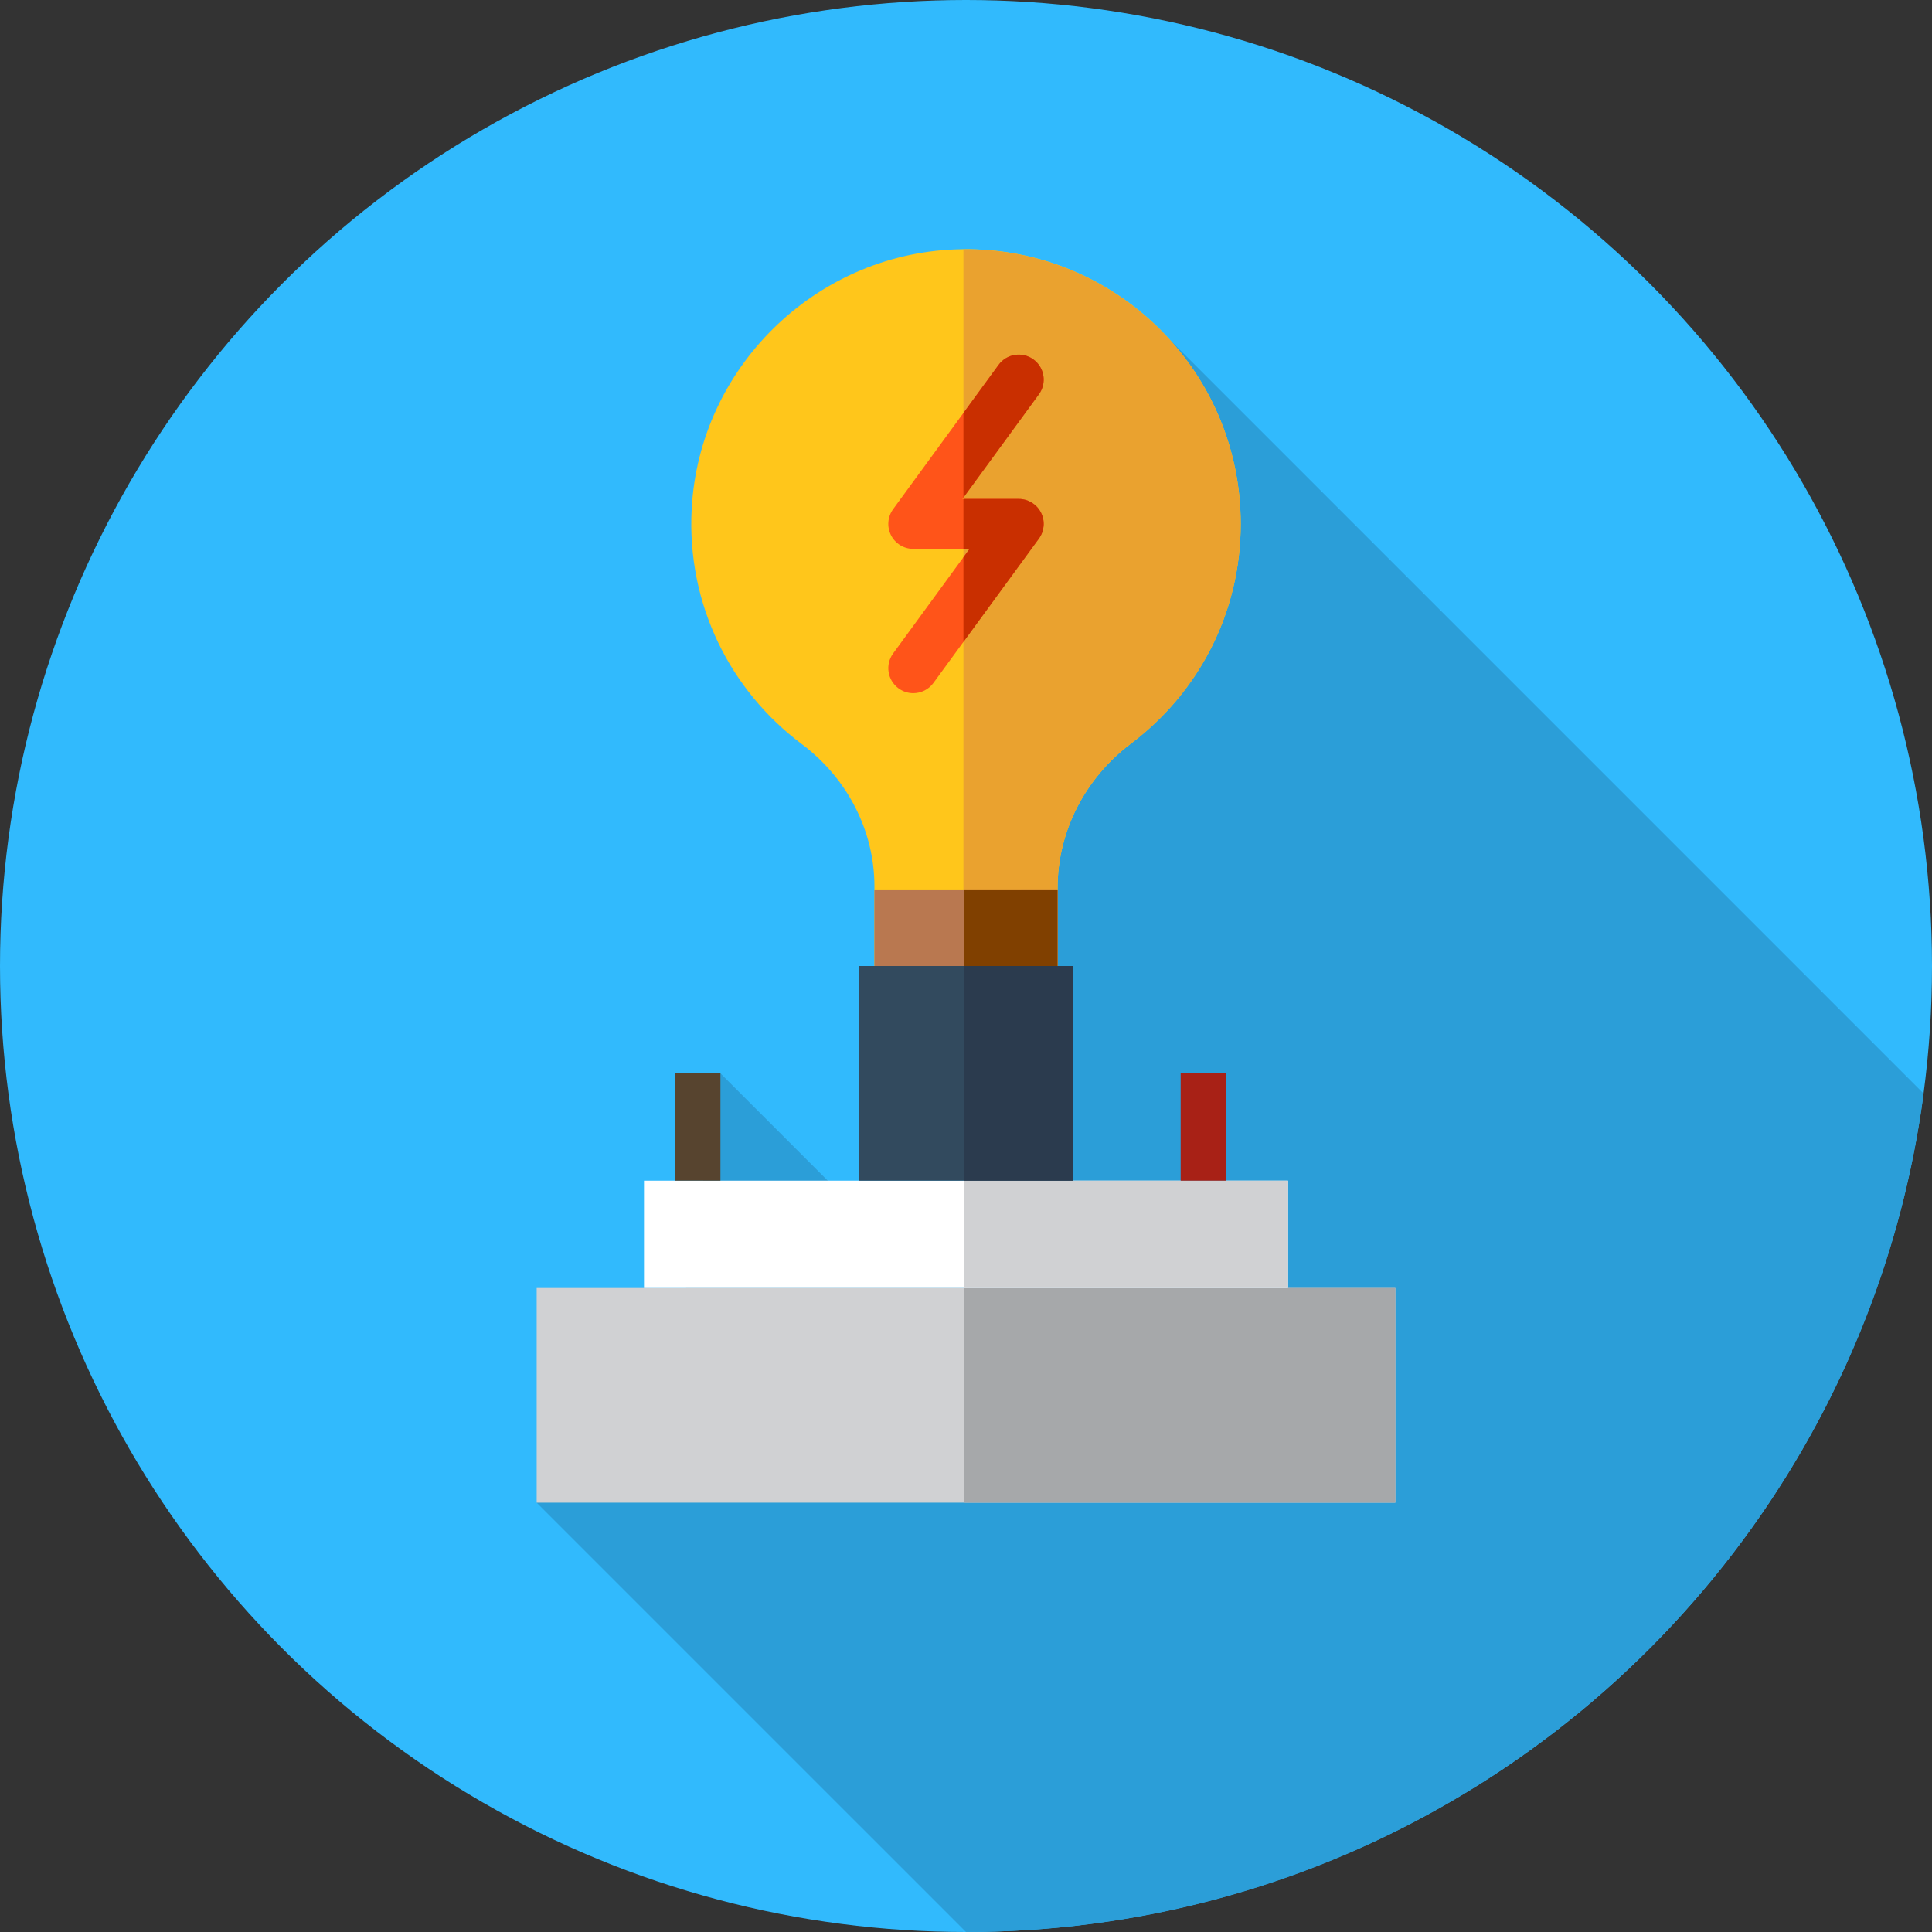
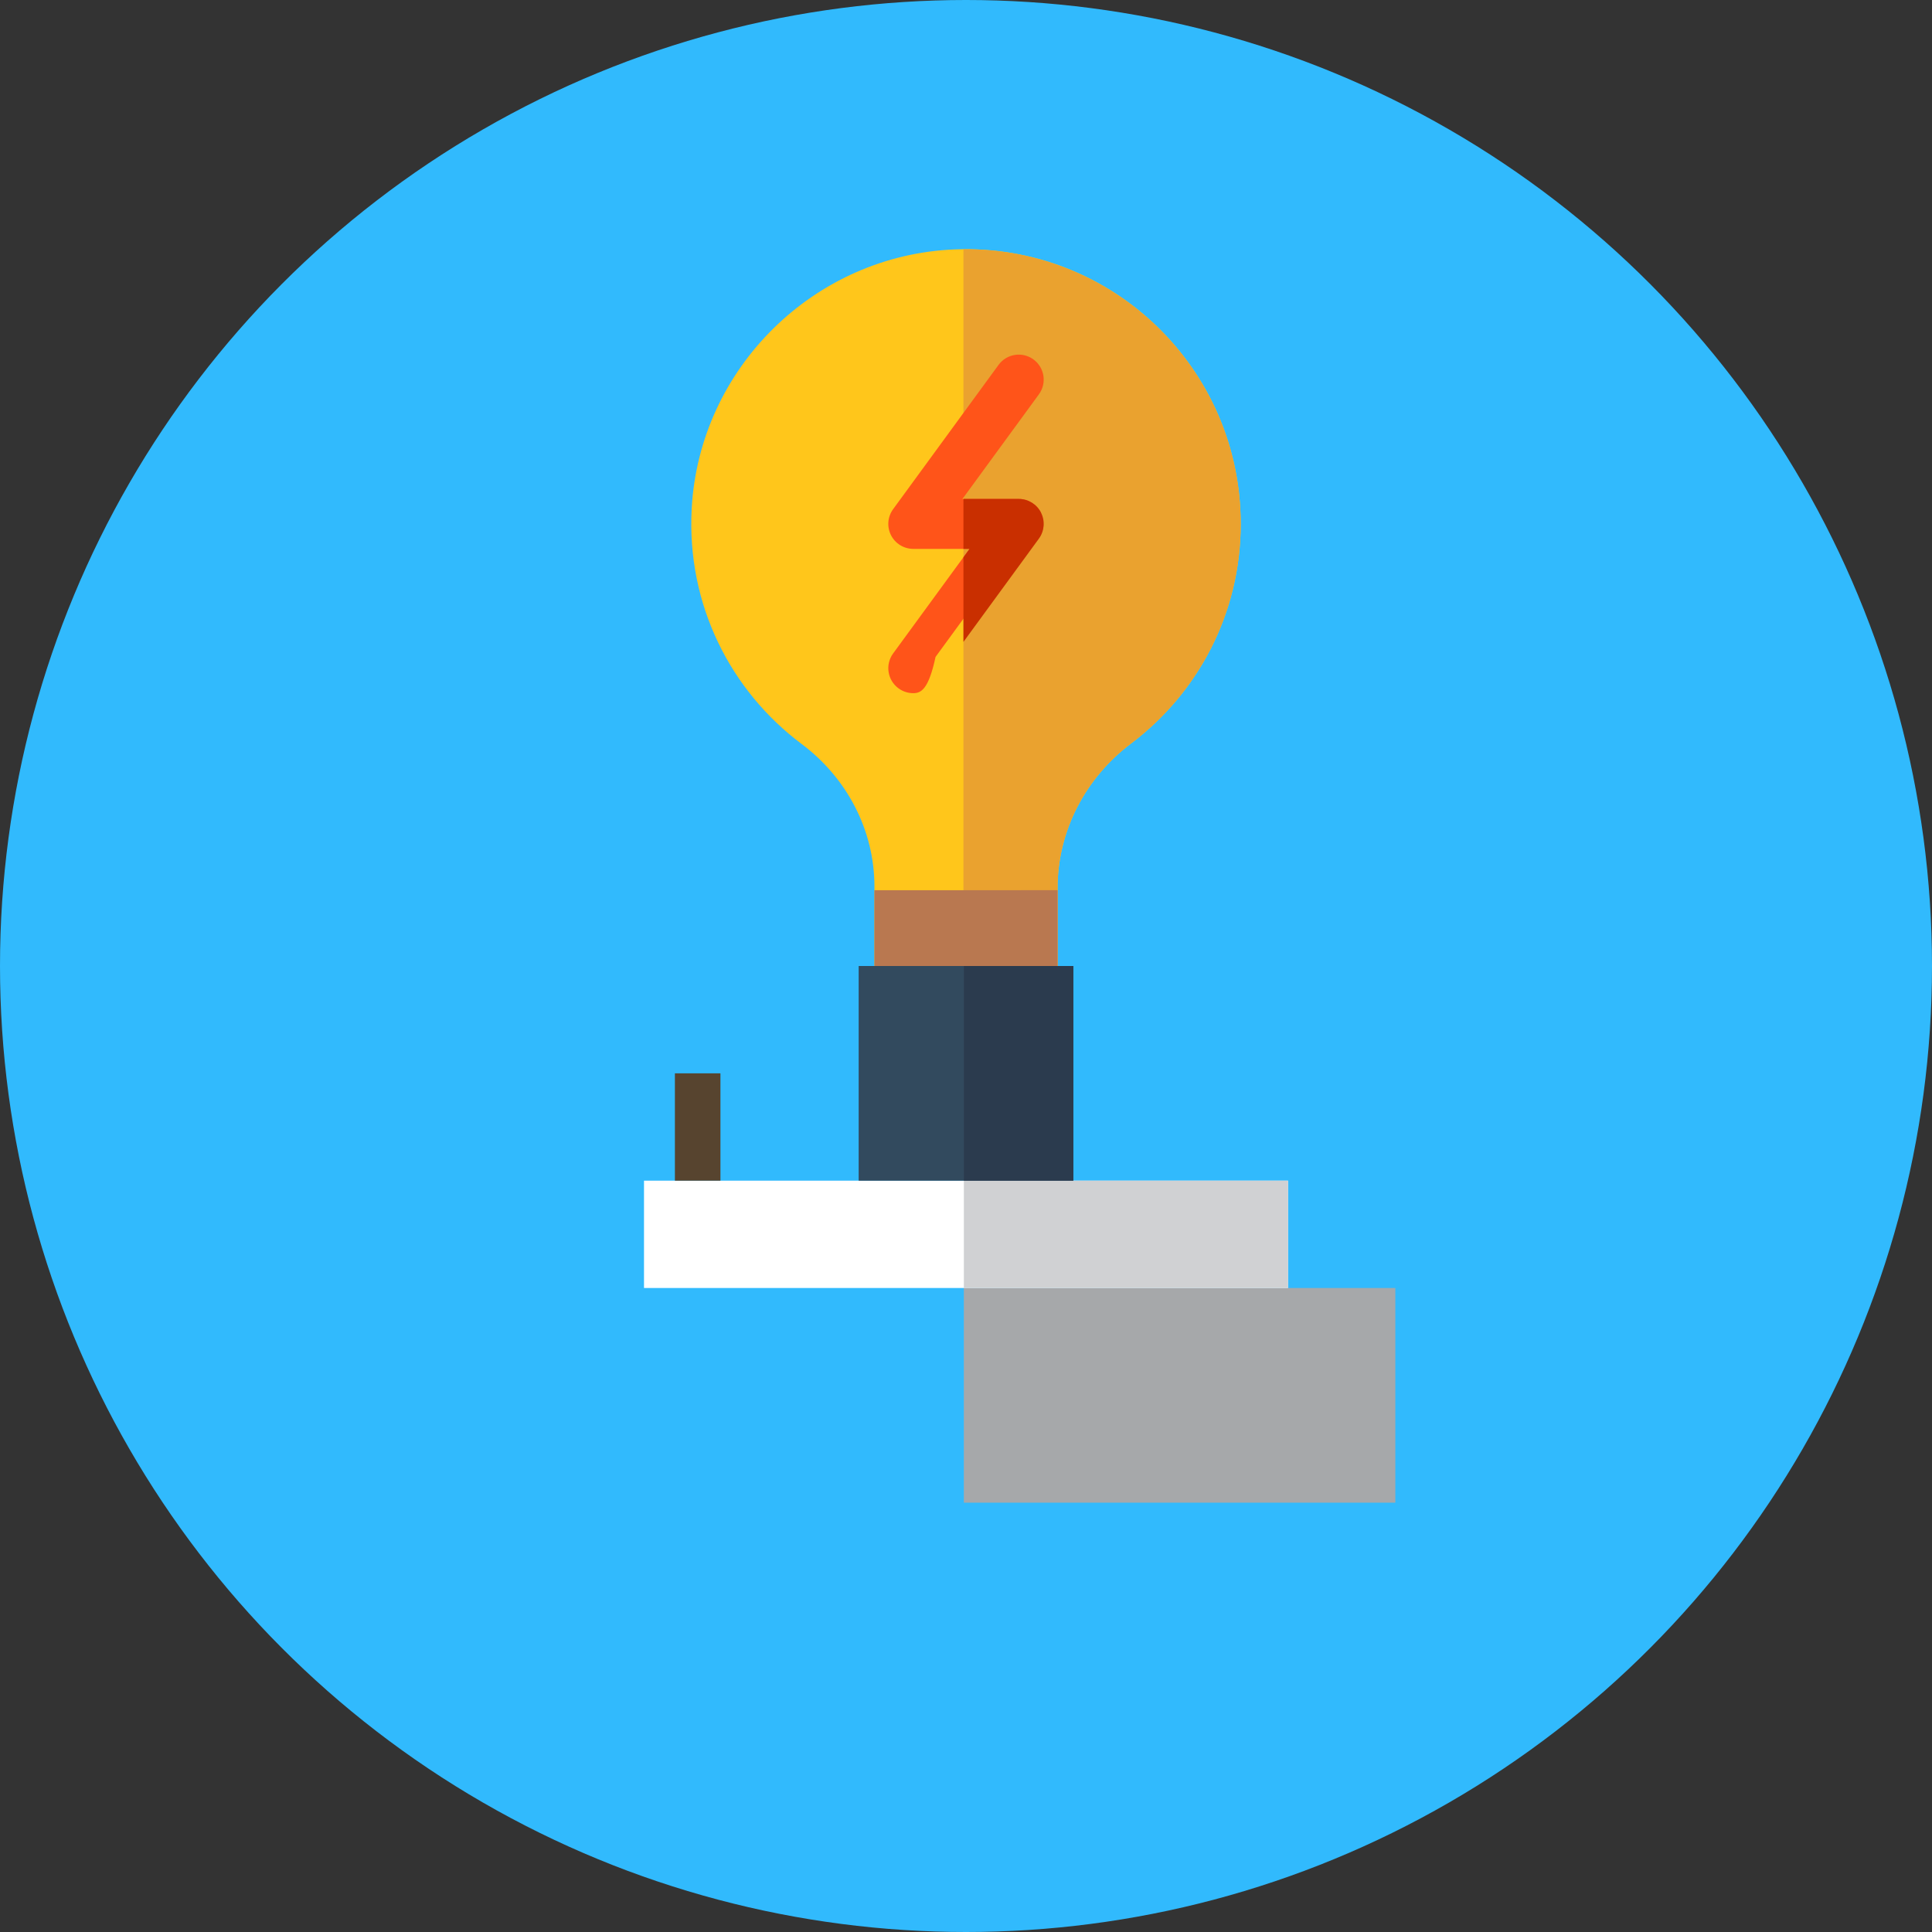
<svg xmlns="http://www.w3.org/2000/svg" version="1.1" id="Layer_1" viewBox="0 0 512 512" xml:space="preserve">
  <rect x="0" y="0" width="512" height="512" fill="#333333" stroke="none" />
  <circle style="fill:#31BAFD;" cx="256" cy="256" r="256" />
-   <path style="fill:#2B9ED8;" d="M509.776,289.797L305.05,85.071L252.768,327.47l-6.461,12.359l-55.384-55.384l-9.394,58.558   l-39.307,55.22L256,512l0,0C385.926,512,493.234,415.206,509.776,289.797z" />
  <path style="fill:#FFC61B;" d="M328.802,138.84c0-41.179-34.187-74.371-75.728-72.744c-37.219,1.458-67.703,31.415-69.761,68.605   c-1.414,25.545,10.352,48.416,29.115,62.452c11.978,8.959,19.306,22.809,19.306,37.766v25.259c0,13.402,10.864,24.267,24.267,24.267   l0,0c13.402,0,24.267-10.864,24.267-24.267v-24.854c0-15.16,7.404-29.201,19.511-38.326   C317.404,183.715,328.802,162.613,328.802,138.84z" />
  <path style="fill:#EAA22F;" d="M255.319,66.067V284.41c0.228,0.007,0.45,0.034,0.681,0.034c13.402,0,24.267-10.866,24.267-24.267   v-24.854c0-15.16,7.404-29.201,19.511-38.324c17.627-13.283,29.024-34.385,29.024-58.158   C328.802,98.409,295.836,65.698,255.319,66.067z" />
  <path style="fill:#B97850;" d="M231.733,235.91v24.267c0,13.402,10.864,24.267,24.267,24.267l0,0   c13.402,0,24.267-10.864,24.267-24.267v-24.269L231.733,235.91z" />
-   <path style="fill:#804000;" d="M255.426,235.91v48.507c0.193,0.005,0.381,0.029,0.574,0.029l0,0   c13.402,0,24.267-10.864,24.267-24.267V235.91H255.426z" />
-   <path style="fill:#FF5419;" d="M242.023,183.698c-1.355,0-2.722-0.414-3.899-1.276c-2.951-2.157-3.594-6.297-1.438-9.249   l20.252-27.715h-14.91c-2.493,0-4.773-1.4-5.901-3.622c-1.127-2.222-0.912-4.889,0.559-6.901l27.945-38.24   c2.155-2.951,6.296-3.6,9.249-1.438c2.951,2.157,3.594,6.297,1.438,9.249l-20.252,27.715h14.91c2.493,0,4.773,1.4,5.901,3.622   c1.127,2.222,0.912,4.889-0.559,6.901l-27.944,38.24C246.075,182.76,244.064,183.698,242.023,183.698z" />
+   <path style="fill:#FF5419;" d="M242.023,183.698c-1.355,0-2.722-0.414-3.899-1.276c-2.951-2.157-3.594-6.297-1.438-9.249   l20.252-27.715h-14.91c-2.493,0-4.773-1.4-5.901-3.622c-1.127-2.222-0.912-4.889,0.559-6.901l27.945-38.24   c2.155-2.951,6.296-3.6,9.249-1.438c2.951,2.157,3.594,6.297,1.438,9.249l-20.252,27.715h14.91c2.493,0,4.773,1.4,5.901,3.622   l-27.944,38.24C246.075,182.76,244.064,183.698,242.023,183.698z" />
  <g>
-     <path style="fill:#C92F00;" d="M275.315,104.507c2.157-2.951,1.514-7.092-1.438-9.249c-2.953-2.162-7.094-1.514-9.249,1.438    l-9.309,12.74v22.435L275.315,104.507z" />
    <path style="fill:#C92F00;" d="M269.972,132.222h-14.651v13.236h1.619l-1.619,2.215v22.435l19.996-27.362    c1.47-2.012,1.686-4.679,0.559-6.901C274.744,133.623,272.463,132.222,269.972,132.222z" />
  </g>
-   <rect x="142.222" y="341.333" style="fill:#D0D1D3;" width="227.556" height="56.889" />
  <rect x="255.431" y="341.333" style="fill:#A6A8AA;" width="114.347" height="56.889" />
  <rect x="170.667" y="312.889" style="fill:#FFFFFF;" width="170.667" height="28.444" />
  <rect x="255.431" y="312.889" style="fill:#D0D1D3;" width="85.907" height="28.444" />
  <rect x="227.556" y="256" style="fill:#324A5E;" width="56.889" height="56.889" />
  <rect x="255.431" y="256" style="fill:#2B3B4E;" width="29.018" height="56.889" />
  <rect x="178.855" y="284.444" style="fill:#57442F;" width="12.067" height="28.444" />
-   <rect x="312.889" y="284.444" style="fill:#A82116;" width="12.067" height="28.444" />
</svg>